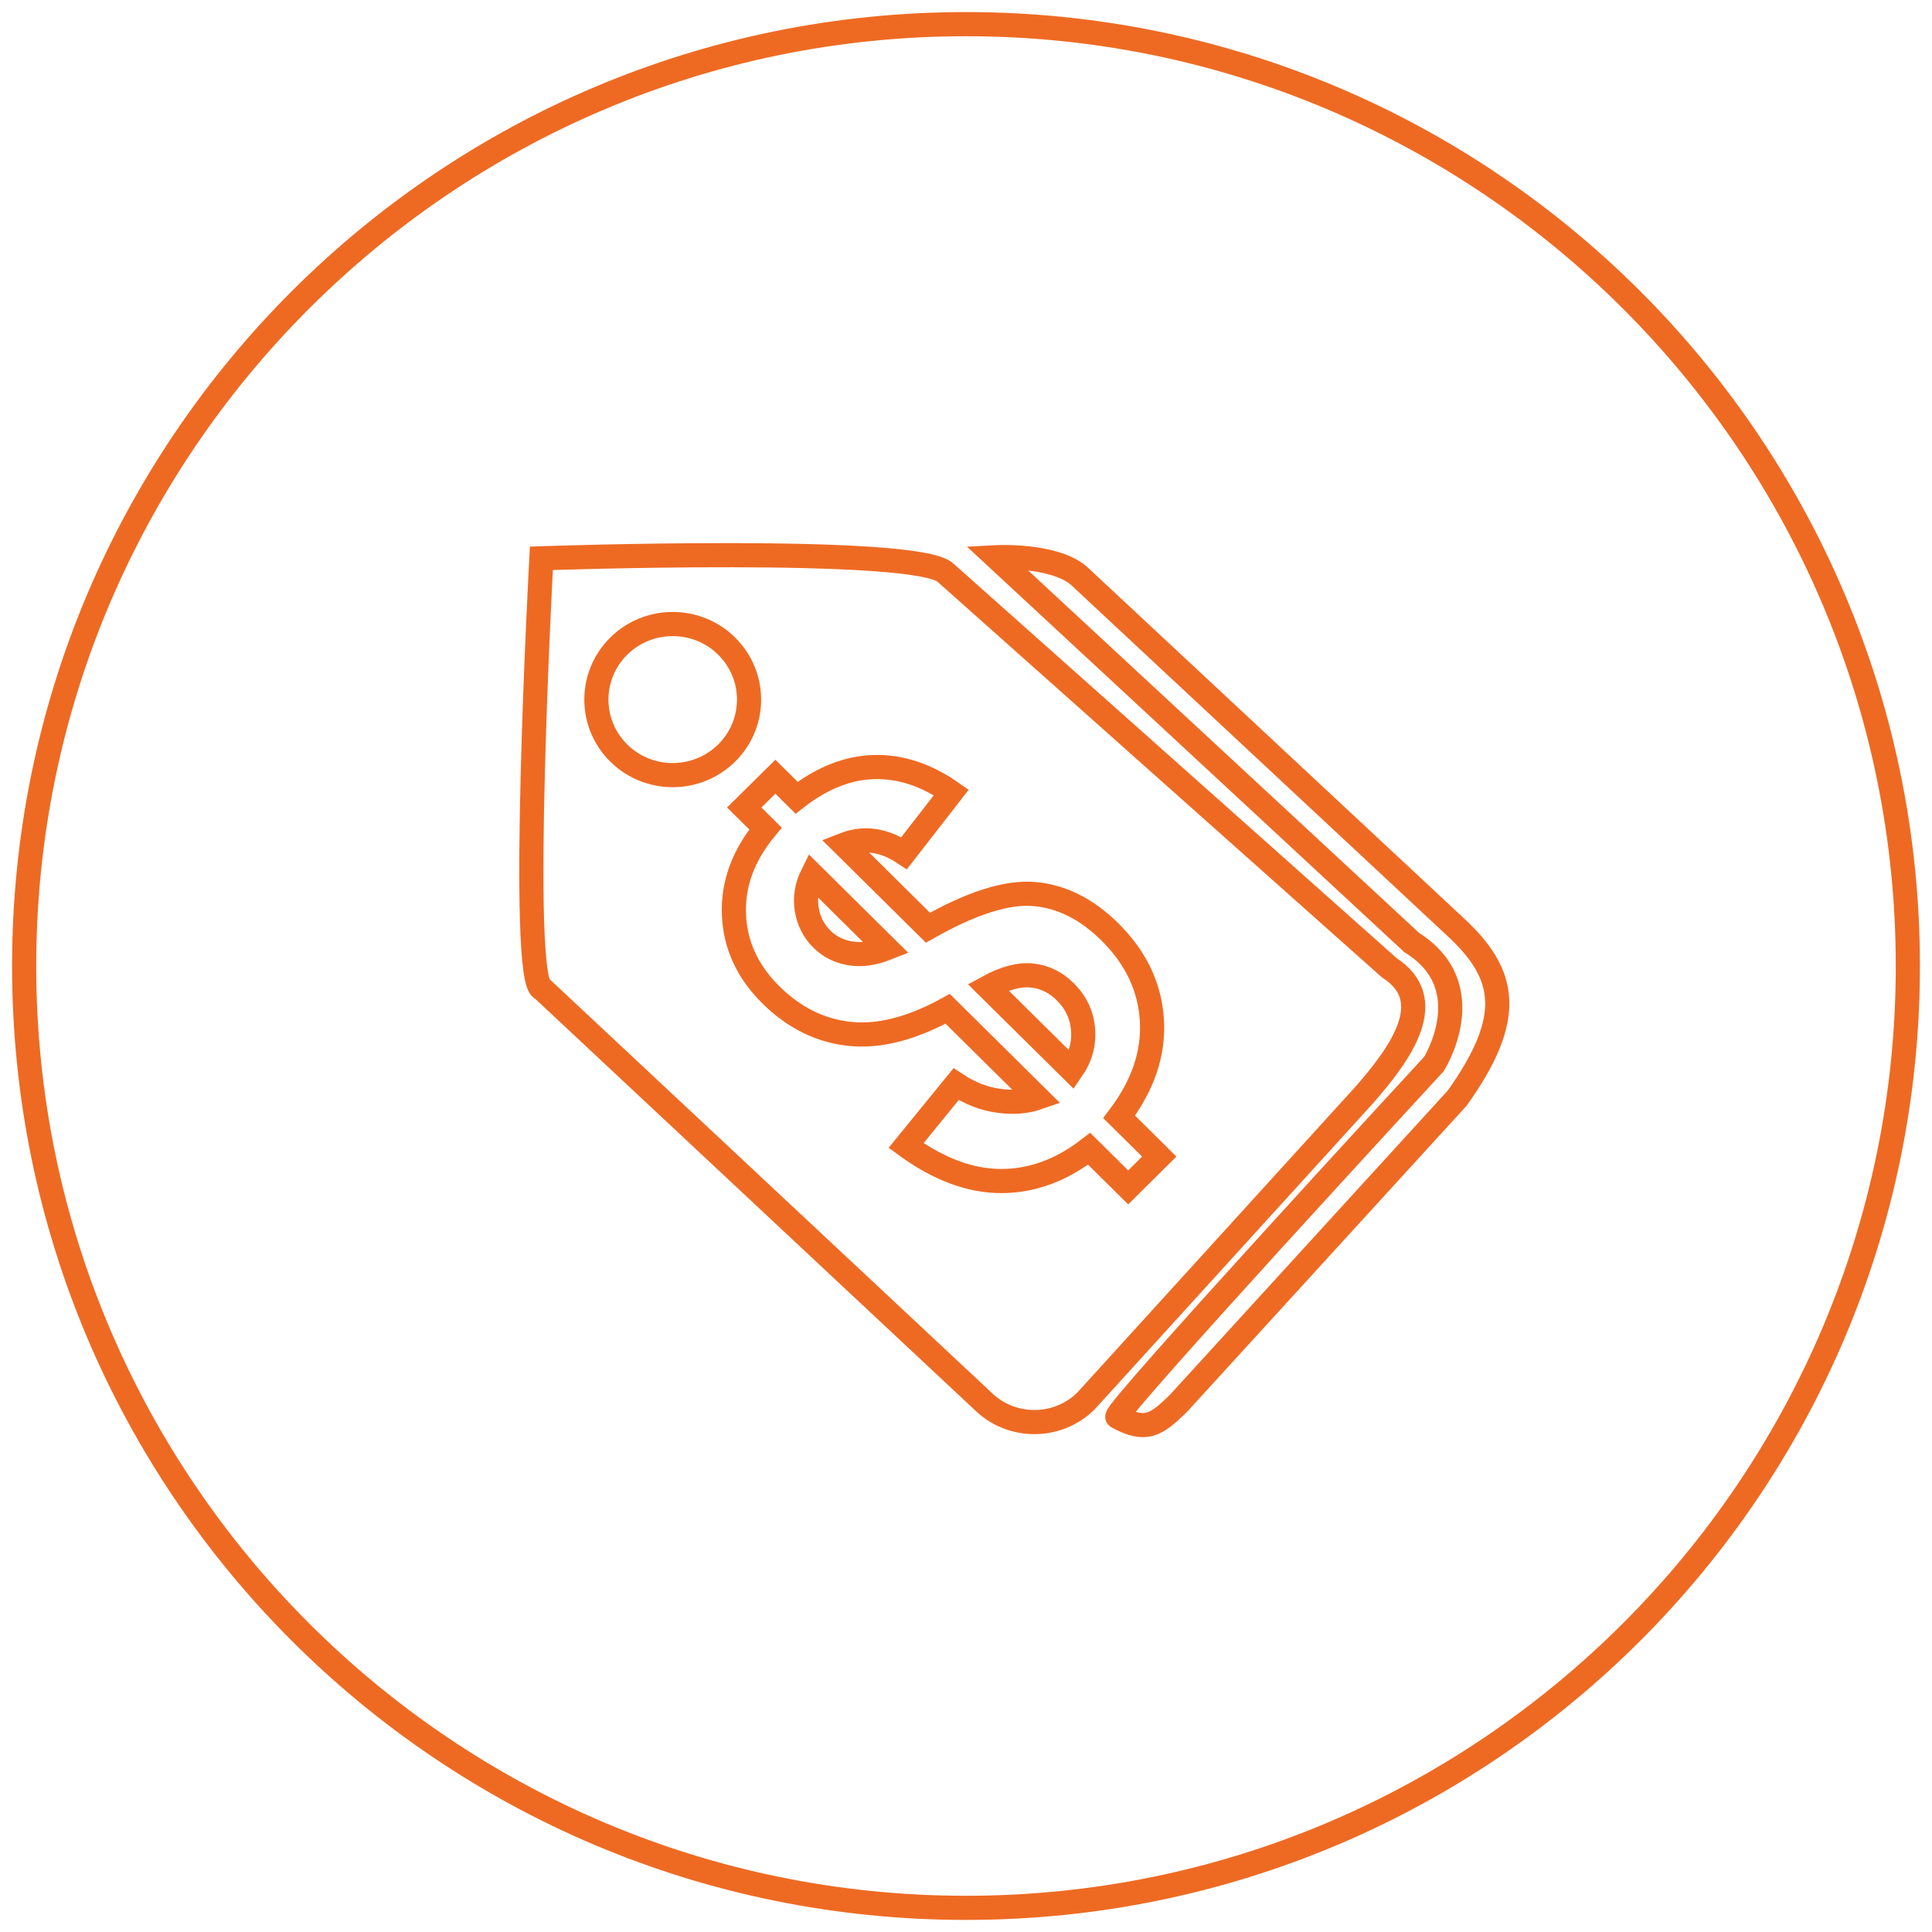
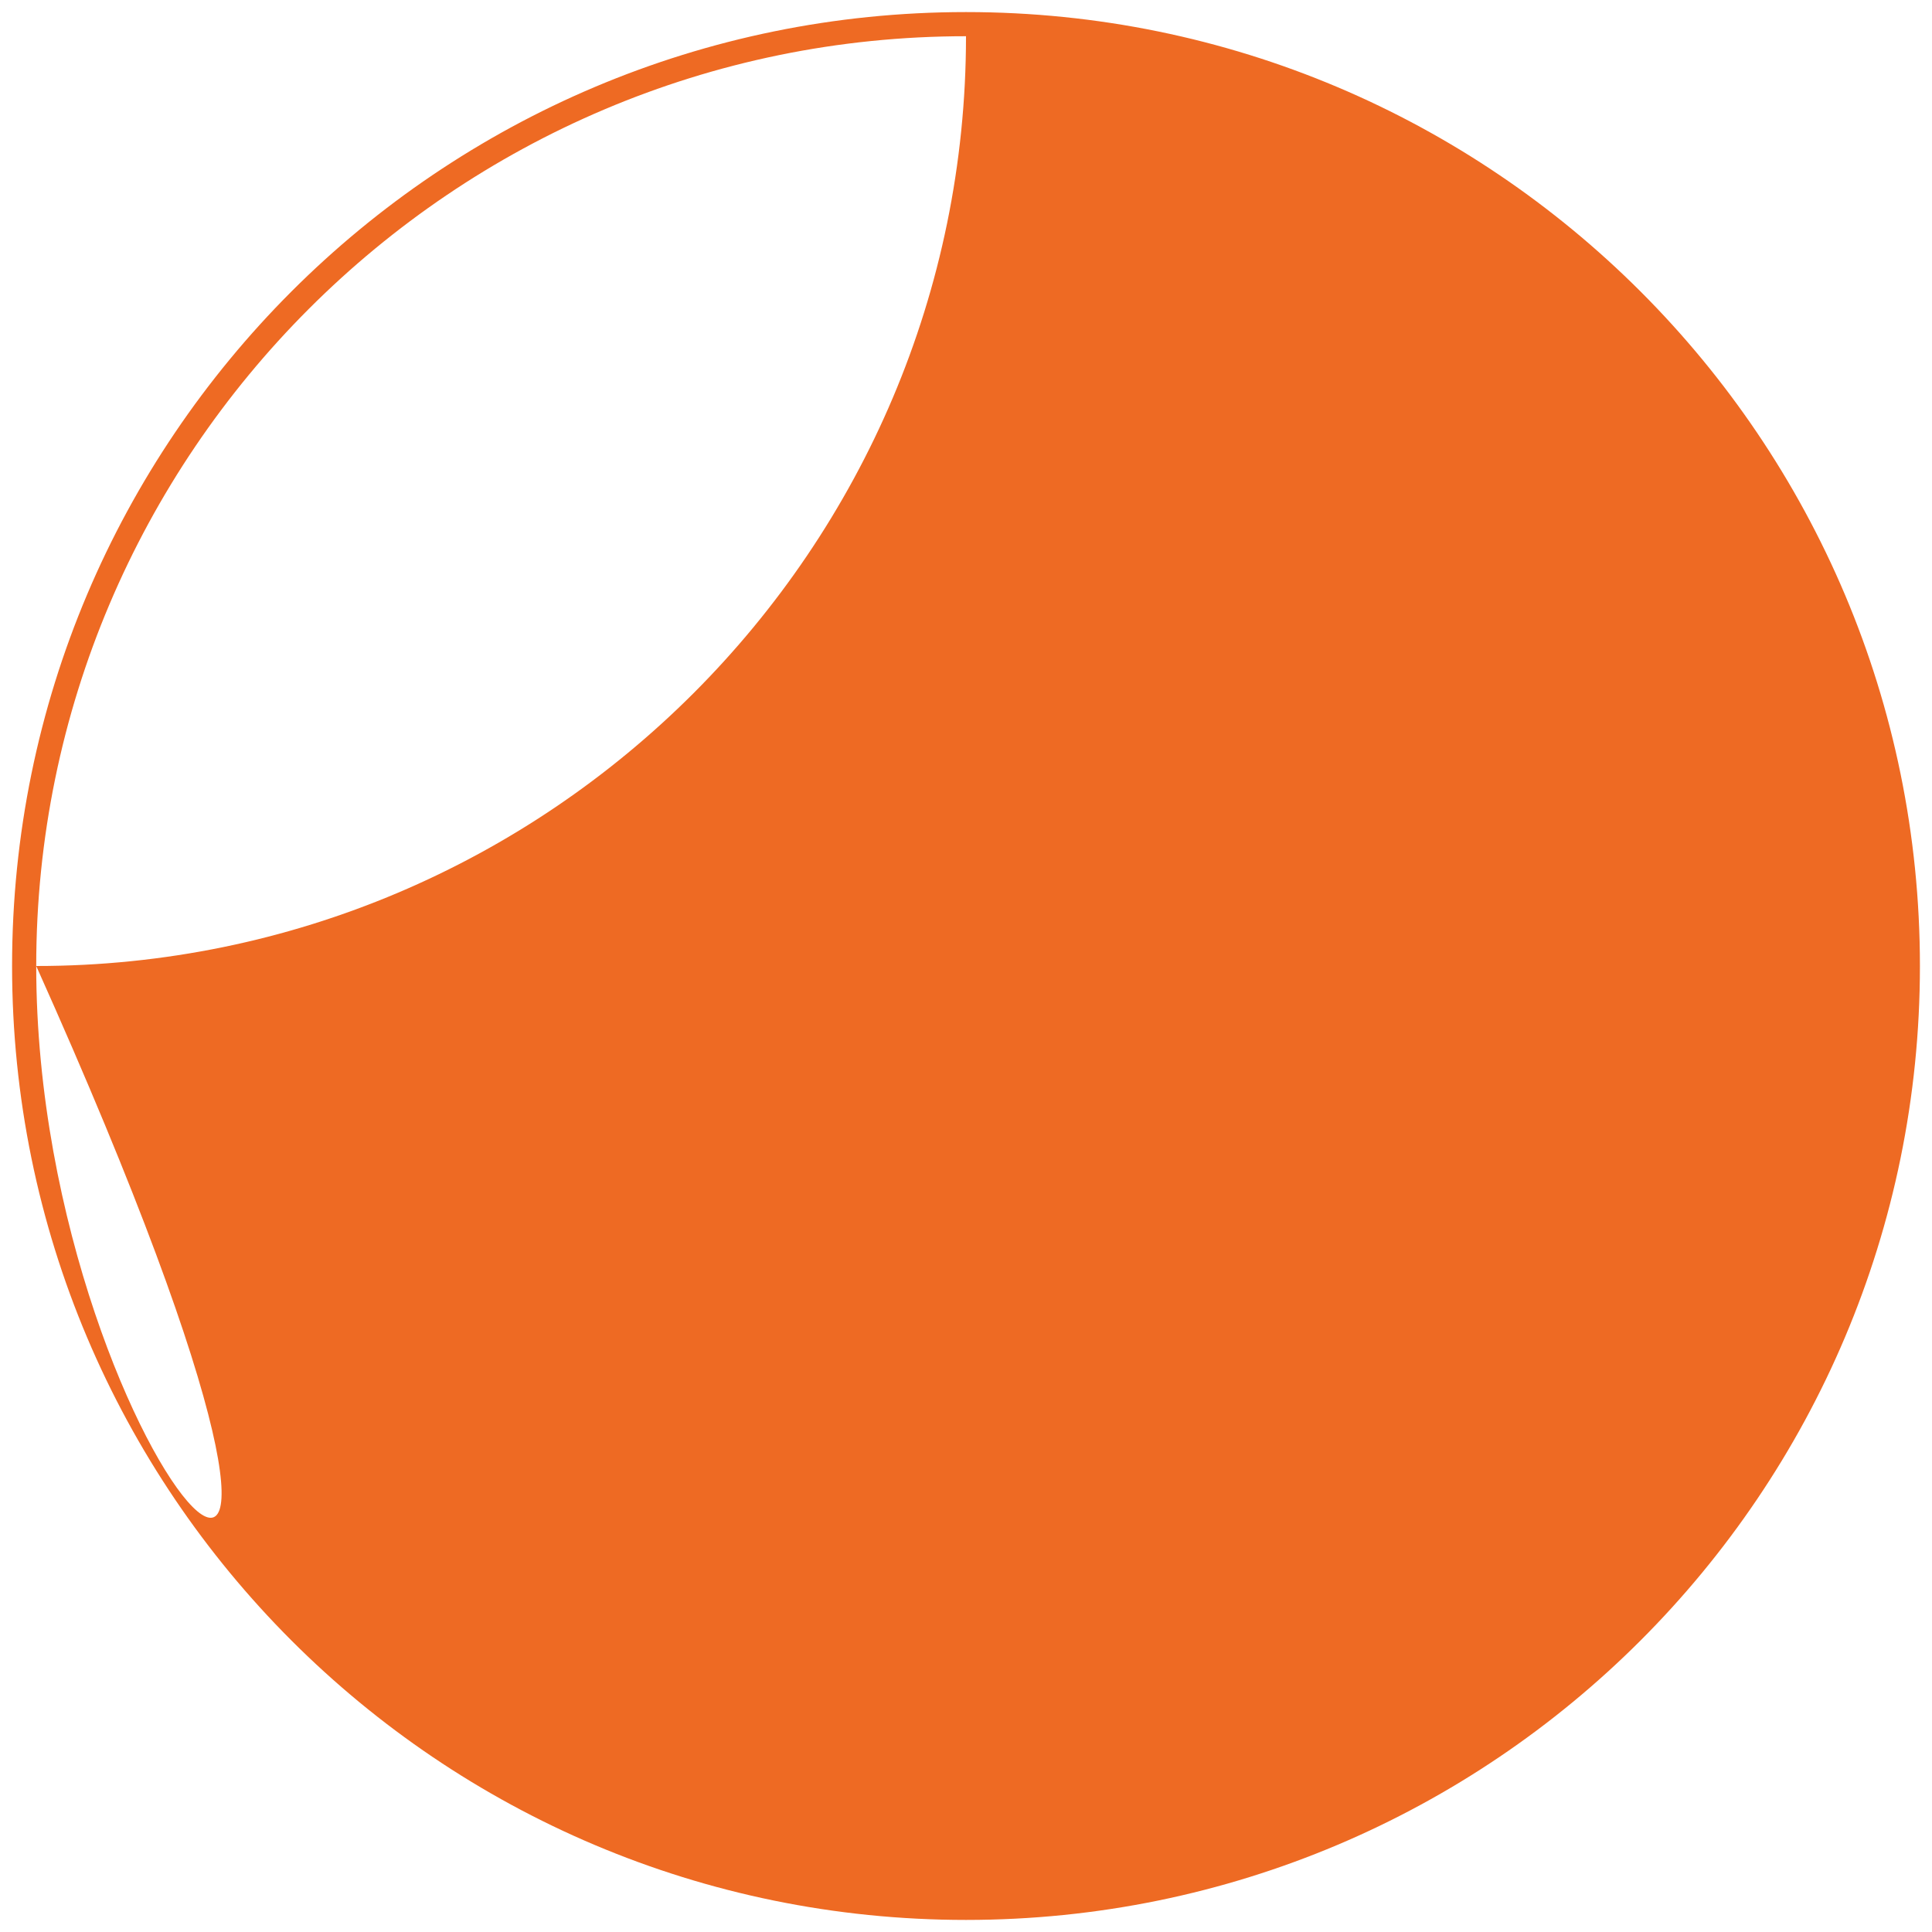
<svg xmlns="http://www.w3.org/2000/svg" version="1.1" id="Layer_1" x="0px" y="0px" width="80px" height="80px" viewBox="0 0 80 80" enable-background="new 0 0 80 80" xml:space="preserve">
  <g>
    <g>
-       <path fill="none" stroke="#EE6A23" stroke-miterlimit="10" d="M60.277,38.391L44.646,23.814c-1.064-0.867-3.399-0.741-3.399-0.741    L58.458,39.03c2.934,1.826,0.918,5.028,0.918,5.028S46.015,58.534,46.269,58.67c1.146,0.61,1.566,0.39,2.535-0.568l11.539-12.635    C62.708,42.144,62.406,40.358,60.277,38.391z M57.533,40.078L39.158,23.72c-1.16-1.147-16.741-0.602-16.741-0.602    s-0.959,17.686,0.04,17.831l18.233,17.058c1.183,1.171,3.1,1.171,4.282,0l11.491-12.635    C58.071,43.548,59.567,41.389,57.533,40.078z M25.62,31.18c-1.234-1.221-1.234-3.201,0-4.424c1.234-1.222,3.236-1.222,4.471,0    c1.234,1.223,1.234,3.203,0,4.424C28.855,32.402,26.854,32.402,25.62,31.18z M46.716,49.168l-1.617-1.601    c-1.149,0.892-2.363,1.337-3.644,1.337c-1.279,0-2.592-0.49-3.937-1.469l2.07-2.541c0.569,0.375,1.156,0.604,1.76,0.686    c0.604,0.083,1.143,0.041,1.617-0.123l-3.723-3.684c-1.493,0.82-2.846,1.166-4.061,1.037c-1.215-0.129-2.302-0.668-3.262-1.617    c-0.971-0.961-1.481-2.073-1.528-3.333c-0.048-1.261,0.388-2.444,1.306-3.553l-0.88-0.87l1.289-1.275l0.88,0.871    c1.054-0.82,2.125-1.244,3.212-1.271s2.152,0.323,3.194,1.05l-1.955,2.516c-0.835-0.557-1.665-0.674-2.488-0.352l3.475,3.438    c1.806-1.025,3.275-1.49,4.403-1.394s2.173,0.62,3.132,1.569c1.072,1.062,1.652,2.276,1.737,3.644    c0.087,1.369-0.365,2.707-1.354,4.015l1.661,1.644L46.716,49.168z M33.405,37.65c0.077,0.486,0.287,0.9,0.63,1.239    c0.314,0.312,0.701,0.506,1.16,0.585c0.459,0.08,0.964,0.011,1.515-0.206l-3.074-3.043C33.405,36.688,33.328,37.163,33.405,37.65z     M42.726,40.393c-0.521-0.053-1.125,0.108-1.812,0.483l3.466,3.428c0.361-0.521,0.517-1.083,0.466-1.684    c-0.05-0.601-0.297-1.121-0.742-1.559C43.706,40.668,43.247,40.446,42.726,40.393z" />
-     </g>
+       </g>
  </g>
  <g>
-     <path fill="#EE6A23" d="M40,1.5c21.229,0,38.5,17.271,38.5,38.5c0,21.229-17.271,38.5-38.5,38.5C18.771,78.5,1.5,61.229,1.5,40   C1.5,18.771,18.771,1.5,40,1.5 M40,0.5C18.185,0.5,0.5,18.185,0.5,40S18.185,79.5,40,79.5S79.5,61.815,79.5,40S61.815,0.5,40,0.5   L40,0.5z" />
+     <path fill="#EE6A23" d="M40,1.5c0,21.229-17.271,38.5-38.5,38.5C18.771,78.5,1.5,61.229,1.5,40   C1.5,18.771,18.771,1.5,40,1.5 M40,0.5C18.185,0.5,0.5,18.185,0.5,40S18.185,79.5,40,79.5S79.5,61.815,79.5,40S61.815,0.5,40,0.5   L40,0.5z" />
  </g>
</svg>